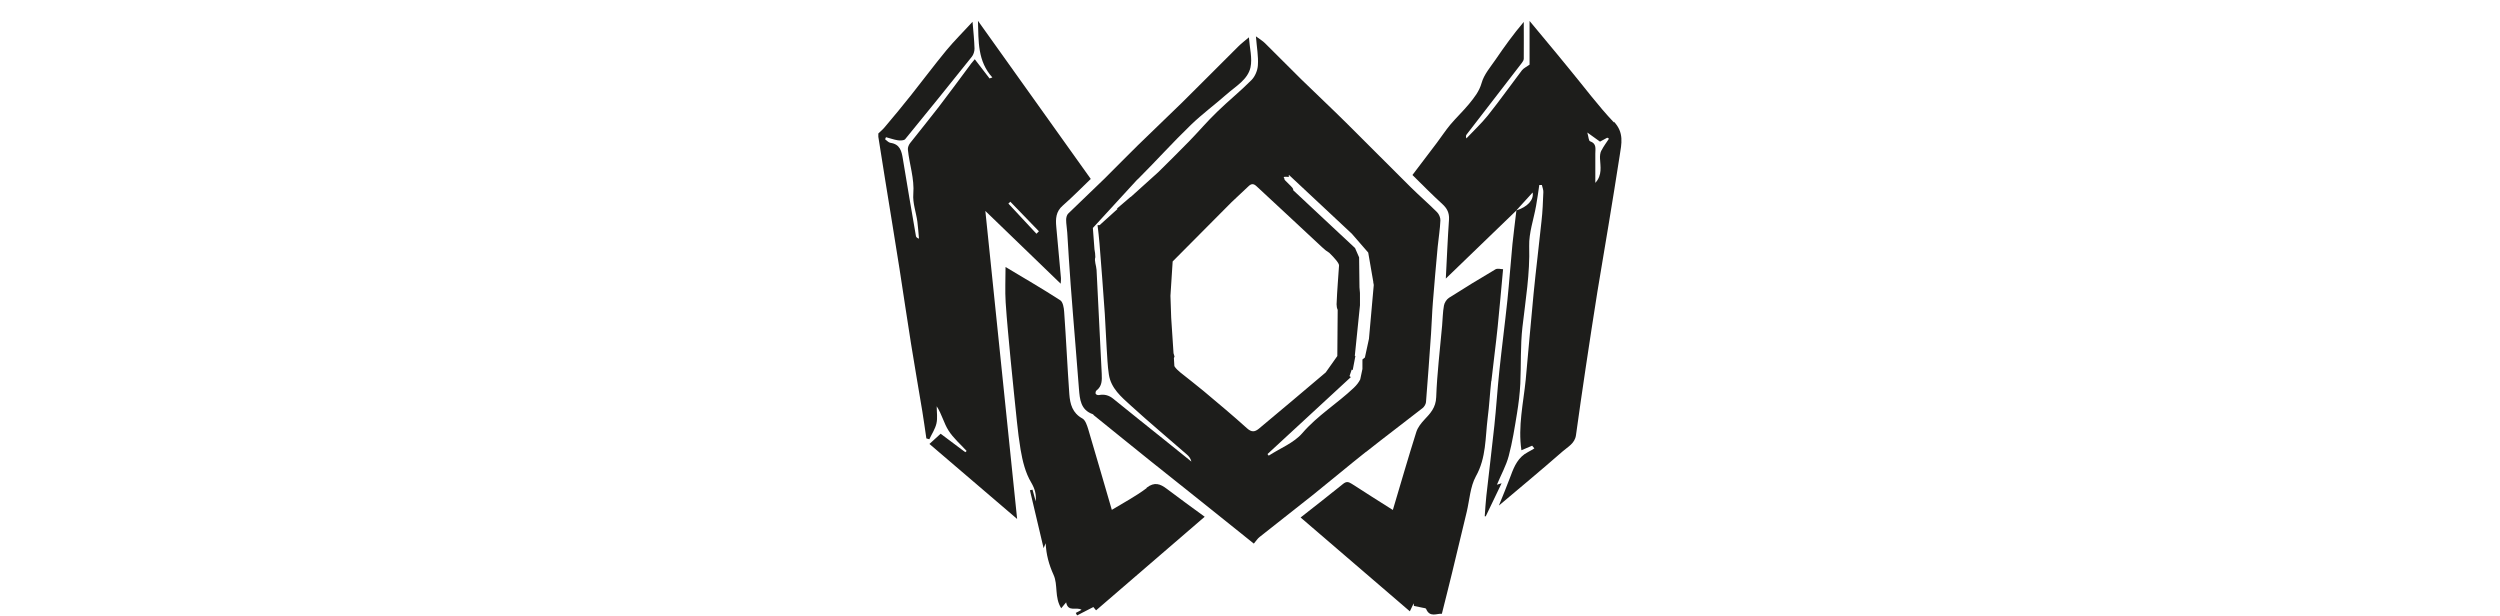
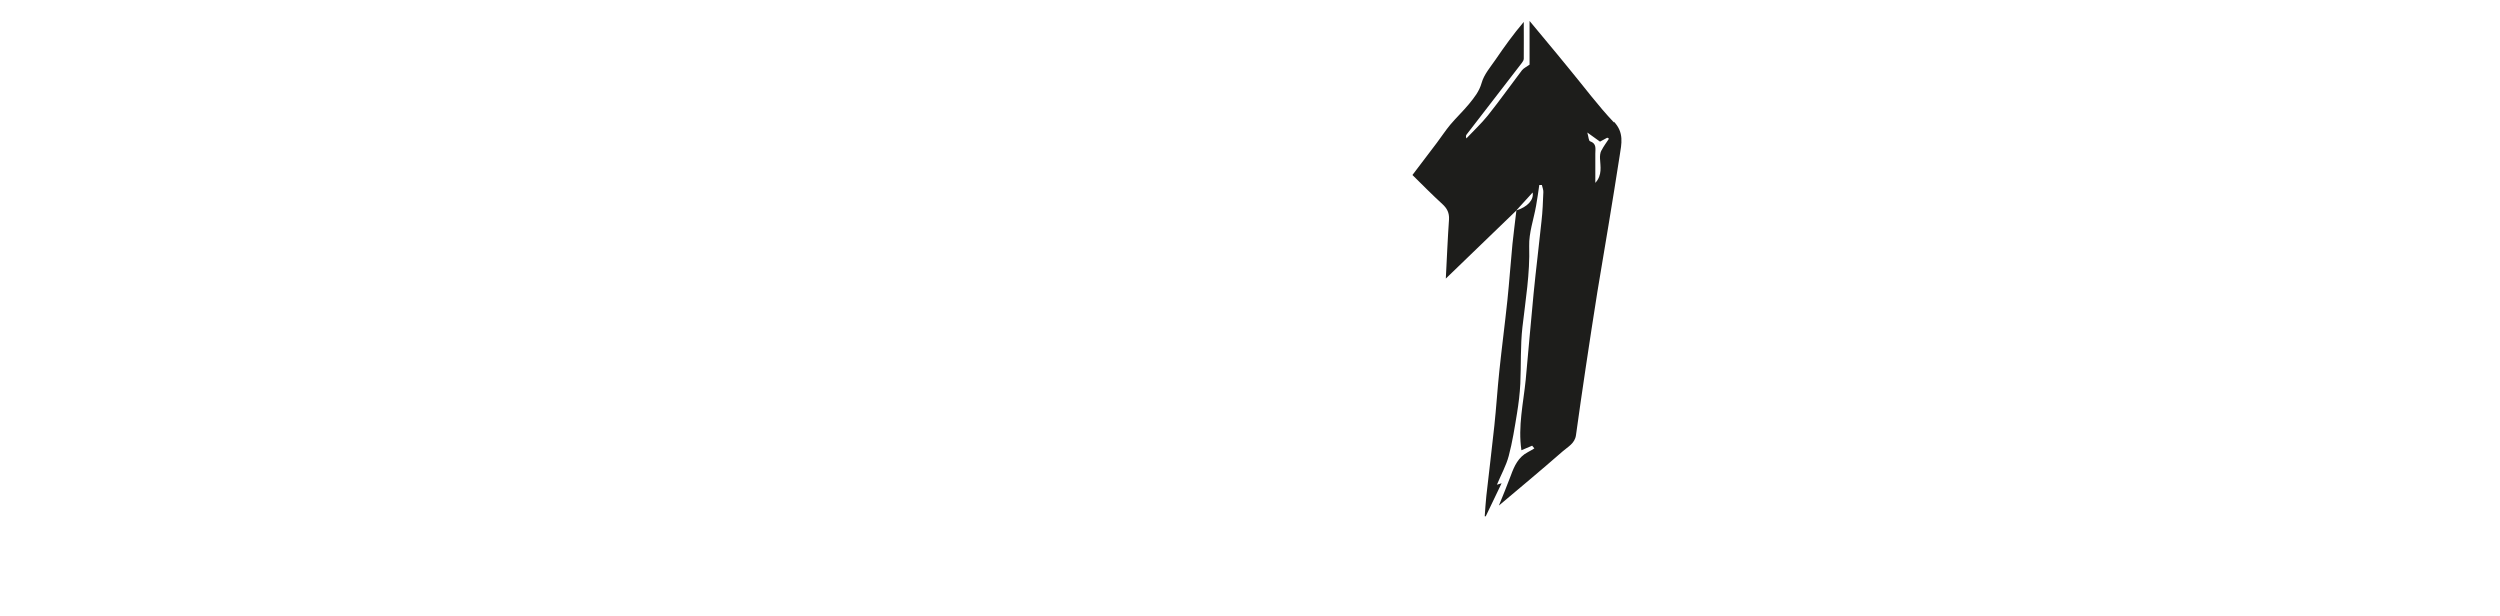
<svg xmlns="http://www.w3.org/2000/svg" id="Vrstva_1" data-name="Vrstva 1" viewBox="0 0 203 50">
  <defs>
    <style>
      .cls-1 {
        fill: #1d1d1b;
        fill-rule: evenodd;
      }
    </style>
  </defs>
-   <path class="cls-1" d="M86.13,23.02c.01-.22.03-.33.02-.43-.12-1.39-.25-2.78-.38-4.17-.06-.65-.04-1.24.53-1.73.8-.7,1.55-1.47,2.27-2.16-3.09-4.33-6.09-8.54-9.16-12.84.05,1.69-.03,3.28,1.17,4.6-.08.03-.15.05-.23.08-.39-.51-.78-1.01-1.2-1.56-.13.15-.21.25-.29.35-.88,1.18-1.74,2.36-2.64,3.53-.76.99-1.55,1.95-2.32,2.93-.11.14-.2.36-.18.53.12,1.2.54,2.35.44,3.6-.06.74.23,1.5.33,2.25.06.46.09.92.13,1.38-.18-.06-.24-.14-.25-.23-.36-2.09-.72-4.17-1.06-6.26-.1-.63-.24-1.18-1-1.29-.16-.02-.3-.19-.44-.29.02-.06.05-.11.07-.17.32.08.63.2.95.25.2.03.51.03.61-.09,1.82-2.22,3.62-4.45,5.41-6.69.14-.17.22-.44.22-.66-.02-.69-.09-1.37-.16-2.18-.77.84-1.48,1.54-2.12,2.31-.98,1.19-1.9,2.42-2.86,3.63-.69.87-1.4,1.73-2.12,2.58-.16.2-.36.37-.55.55v.27c.18,1.13.36,2.26.54,3.4.39,2.44.8,4.88,1.18,7.32.32,2.03.61,4.07.94,6.11.29,1.82.61,3.63.91,5.45.12.73.22,1.47.33,2.21.08.02.16.05.24.07.2-.43.48-.84.58-1.29.1-.44.02-.92.02-1.39.42.65.58,1.38.96,1.97.39.62.97,1.11,1.47,1.66-.04.03-.07.07-.11.1-.68-.51-1.36-1.02-2-1.5-.29.27-.56.51-.91.83,2.36,2.02,4.68,4,7.12,6.09-.87-8.39-1.72-16.62-2.58-25.01,2.1,2.03,4.07,3.93,6.11,5.9ZM82.04,16.38c.77.8,1.55,1.6,2.32,2.4-.07.07-.13.13-.2.2-.76-.82-1.52-1.63-2.28-2.45.05-.05.11-.1.16-.15Z" />
-   <path class="cls-1" d="M110.93,36.69c1.51-1.2,3.06-2.36,4.58-3.55.14-.11.26-.31.28-.48.15-1.85.28-3.71.41-5.56.06-.85.08-1.71.15-2.56.12-1.5.25-3,.39-4.5.07-.71.19-1.43.22-2.14.01-.22-.11-.51-.27-.67-.69-.69-1.43-1.33-2.13-2.02-1.75-1.73-3.48-3.49-5.24-5.23-1.21-1.2-2.45-2.36-3.67-3.55-.99-.97-1.95-1.96-2.94-2.93-.17-.17-.39-.3-.73-.55.07.91.21,1.63.16,2.34-.02.42-.23.92-.52,1.21-.89.9-1.89,1.7-2.8,2.59-.79.76-1.5,1.6-2.27,2.39-.82.84-1.66,1.67-2.5,2.5l-2.23,2.01s-.02,0-.02,0c-.35.3-.73.63-1.11.95.02,0,.04.02.05.03l-1.45,1.31c-.06,0-.12,0-.17,0,.06.5.12,1,.16,1.5.15,1.9.3,3.8.43,5.71.06.92.09,1.84.15,2.76.05.72.07,1.45.18,2.16.17,1.12,1.01,1.82,1.78,2.52,1.49,1.36,3.05,2.66,4.57,3.99.16.14.29.31.35.56-.7-.57-1.41-1.13-2.11-1.7-1.41-1.13-2.82-2.25-4.22-3.39-.35-.29-.73-.4-1.18-.31-.08.02-.23-.04-.26-.1-.03-.07,0-.23.06-.27.47-.36.45-.84.43-1.36-.15-2.81-.27-5.62-.42-8.43-.02-.35-.2-.73-.1-1.04,0-.22-.03-.43-.07-.64h0l-.13-1.73,3.57-3.89h0s.1-.09.15-.14c1.43-1.43,2.78-2.93,4.23-4.33.93-.9,1.98-1.67,2.94-2.52.73-.64,1.69-1.17,1.91-2.16.16-.75-.07-1.58-.13-2.44-.34.29-.63.51-.89.77-1.52,1.51-3.03,3.04-4.56,4.55-1.18,1.16-2.39,2.29-3.57,3.45-.91.89-1.79,1.8-2.69,2.69-.98.96-1.98,1.89-2.96,2.85-.12.11-.17.34-.17.51,0,.35.07.69.09,1.04.09,1.42.17,2.84.28,4.26.12,1.63.26,3.27.39,4.9.09,1.18.18,2.35.28,3.53.07.84.13,1.7,1.12,2.05.04.01.06.06.09.09,1.54,1.24,3.07,2.49,4.62,3.73,1.38,1.1,2.76,2.2,4.14,3.3,1.39,1.11,2.78,2.23,4.23,3.39.18-.21.3-.41.47-.54,1.43-1.14,2.88-2.26,4.31-3.4,1.45-1.16,2.86-2.35,4.31-3.5ZM102.22,34.81c-.33.27-.59.3-.96-.03-1.15-1.04-2.34-2.03-3.53-3.03-.62-.52-1.26-1-1.89-1.51-.19-.16-.37-.32-.48-.51h0l-.04-.65s.03-.08.05-.13l-.08-.27-.19-2.89h0c-.02-.59-.04-1.18-.06-1.77l.18-2.79,4.79-4.82c.44-.42.89-.83,1.33-1.25.25-.25.43-.29.71-.02,1.76,1.65,3.55,3.28,5.31,4.94.2.19.39.34.58.45.45.44.8.85.79,1.03-.03.48-.1,1.41-.1,1.41h0c-.04.59-.08,1.17-.1,1.74,0,.17.03.32.09.45l-.03,3.75-.94,1.33c-1.8,1.54-3.62,3.05-5.43,4.57ZM105.75,35.17c-.69.8-1.81,1.23-2.73,1.83-.03-.04-.07-.08-.1-.13,2.22-2.05,4.43-4.1,6.77-6.25-.04-.03-.07-.05-.11-.08l.18-.53s.05.03.08.04c.07-.37.15-.76.22-1.15h-.05l.42-4.11v-.53c.01-.31,0-.62-.04-.93h0s-.03-2.43-.03-2.43l-.33-.76-1.65-1.54h0c-1.12-1.05-2.25-2.1-3.39-3.17.19-.12-.84-.84-.69-.93-.29-.31.6.02.33-.27.01,0,.03-.01.04-.02,1.71,1.6,3.41,3.19,5.1,4.77h0l1.33,1.53.41,2.37v.04s0,0,0,0l.04.22-.39,4.37-.33,1.52c-.07.05-.13.1-.2.16,0,.19,0,.45,0,.72,0,.02,0,.03,0,.05l-.18.85c-.12.24-.29.46-.52.68-1.35,1.28-2.95,2.25-4.18,3.68Z" />
  <path class="cls-1" d="M131.05,9.94c-1.3-1.37-2.43-2.9-3.64-4.36-.33-.41-.67-.81-1-1.22-.71-.85-1.42-1.71-2.21-2.66v3.55c-.23.17-.48.28-.62.46-.93,1.22-1.81,2.47-2.77,3.67-.53.66-1.16,1.24-1.74,1.86-.06-.17-.03-.25.02-.32,1.5-1.94,3-3.88,4.49-5.82.07-.09.15-.22.15-.33.01-1,0-1.99,0-2.99-.85,1-1.58,2.02-2.29,3.06-.42.61-.94,1.21-1.13,1.89-.2.71-.61,1.2-1.03,1.72-.48.58-1.03,1.1-1.52,1.68-.39.47-.72.98-1.09,1.47-.65.86-1.3,1.72-1.98,2.61.84.83,1.62,1.62,2.43,2.36.38.35.57.71.54,1.25-.11,1.55-.17,3.1-.26,4.8,1.92-1.86,3.76-3.62,5.73-5.53-.12,1.03-.23,1.89-.32,2.74-.15,1.52-.25,3.04-.41,4.56-.2,1.9-.45,3.8-.65,5.7-.16,1.5-.25,3-.41,4.49-.2,1.9-.44,3.8-.65,5.7-.06.55-.09,1.1-.13,1.64.03,0,.05,0,.08.01.42-.87.84-1.74,1.29-2.69-.16.05-.24.08-.38.12.34-.82.75-1.55.96-2.34.3-1.13.48-2.29.67-3.45.13-.8.23-1.6.27-2.41.07-1.53,0-3.07.17-4.58.25-2.19.62-4.36.55-6.59-.03-1.09.37-2.19.56-3.28.1-.56.18-1.12.26-1.69.07,0,.14,0,.21,0,.04.19.13.39.12.58-.03.79-.06,1.58-.15,2.36-.2,1.96-.45,3.91-.64,5.86-.23,2.33-.42,4.67-.64,7-.19,1.91-.64,3.8-.35,5.74.29-.12.58-.25.87-.37.06.07.12.15.18.22-.17.1-.34.21-.52.3-.78.4-1.11,1.13-1.39,1.9-.32.86-.67,1.7-.97,2.44,1.65-1.39,3.43-2.87,5.18-4.4.42-.37.99-.64,1.08-1.32.25-1.83.52-3.65.79-5.48.31-2.06.62-4.11.95-6.17.29-1.8.61-3.59.9-5.39.31-1.89.62-3.77.91-5.66.15-.96.37-1.86-.47-2.75ZM123.12,17.09c.5-.55.89-.97,1.33-1.46.11.6-.41,1.17-1.33,1.46ZM130.03,12.22c-.1.19-.12.44-.11.65.03.66.2,1.34-.38,1.98,0-.83,0-1.6,0-2.37,0-.41.12-.82-.43-1.01-.11-.04-.12-.36-.22-.71.44.31.71.52,1.03.74.18-.1.39-.21.59-.32.05.03.09.06.14.08-.21.32-.44.62-.61.96Z" />
-   <path class="cls-1" d="M93.1,39.64c-.86.65-1.83,1.16-2.82,1.76-.65-2.22-1.27-4.38-1.91-6.53-.1-.32-.23-.75-.48-.89-.81-.44-1-1.17-1.06-1.97-.16-2.23-.26-4.46-.42-6.69-.02-.33-.1-.8-.32-.94-1.44-.93-2.92-1.79-4.44-2.7,0,1-.05,1.94.01,2.88.1,1.54.26,3.08.4,4.62.09.93.18,1.86.28,2.79.17,1.51.28,3.03.53,4.53.16.93.39,1.9.87,2.69.31.53.41.97.36,1.52-.09-.32-.18-.63-.26-.95-.07.02-.14.03-.21.05.36,1.55.73,3.1,1.11,4.7.07-.18.12-.29.17-.4.04.92.26,1.73.64,2.57.37.8.06,1.83.62,2.71.16-.2.27-.33.4-.48.16.84.87.33,1.25.61-.16.08-.31.17-.47.25.04.07.07.14.11.2.43-.22.87-.45,1.32-.68.04.04.13.16.22.27,2.94-2.53,5.87-5.05,8.82-7.6-1.06-.78-2.08-1.51-3.08-2.27-.53-.4-.99-.58-1.63-.09Z" />
-   <path class="cls-1" d="M121.1,30.95c.16-1.47.36-2.93.51-4.4.16-1.55.29-3.1.44-4.69-.17,0-.45-.09-.62.01-1.27.75-2.53,1.52-3.77,2.31-.2.13-.37.4-.41.63-.1.53-.1,1.09-.15,1.63-.17,1.94-.41,3.87-.48,5.81-.03.85-.47,1.31-.97,1.84-.26.28-.52.61-.64.97-.66,2.09-1.27,4.2-1.91,6.35-1.14-.73-2.25-1.41-3.33-2.12-.28-.18-.45-.21-.72.01-1.12.91-2.26,1.79-3.44,2.72,2.98,2.56,5.92,5.09,8.87,7.62.12-.26.22-.46.31-.65,0,.07.02.14.02.21.24.05.48.1.72.15.09.02.25.03.27.09.3.74.9.35,1.28.4.28-1.13.56-2.21.82-3.29.4-1.66.8-3.33,1.2-4.99.23-.97.28-2.04.74-2.88.85-1.51.76-3.14.96-4.74.13-.99.18-2,.29-3Z" />
</svg>